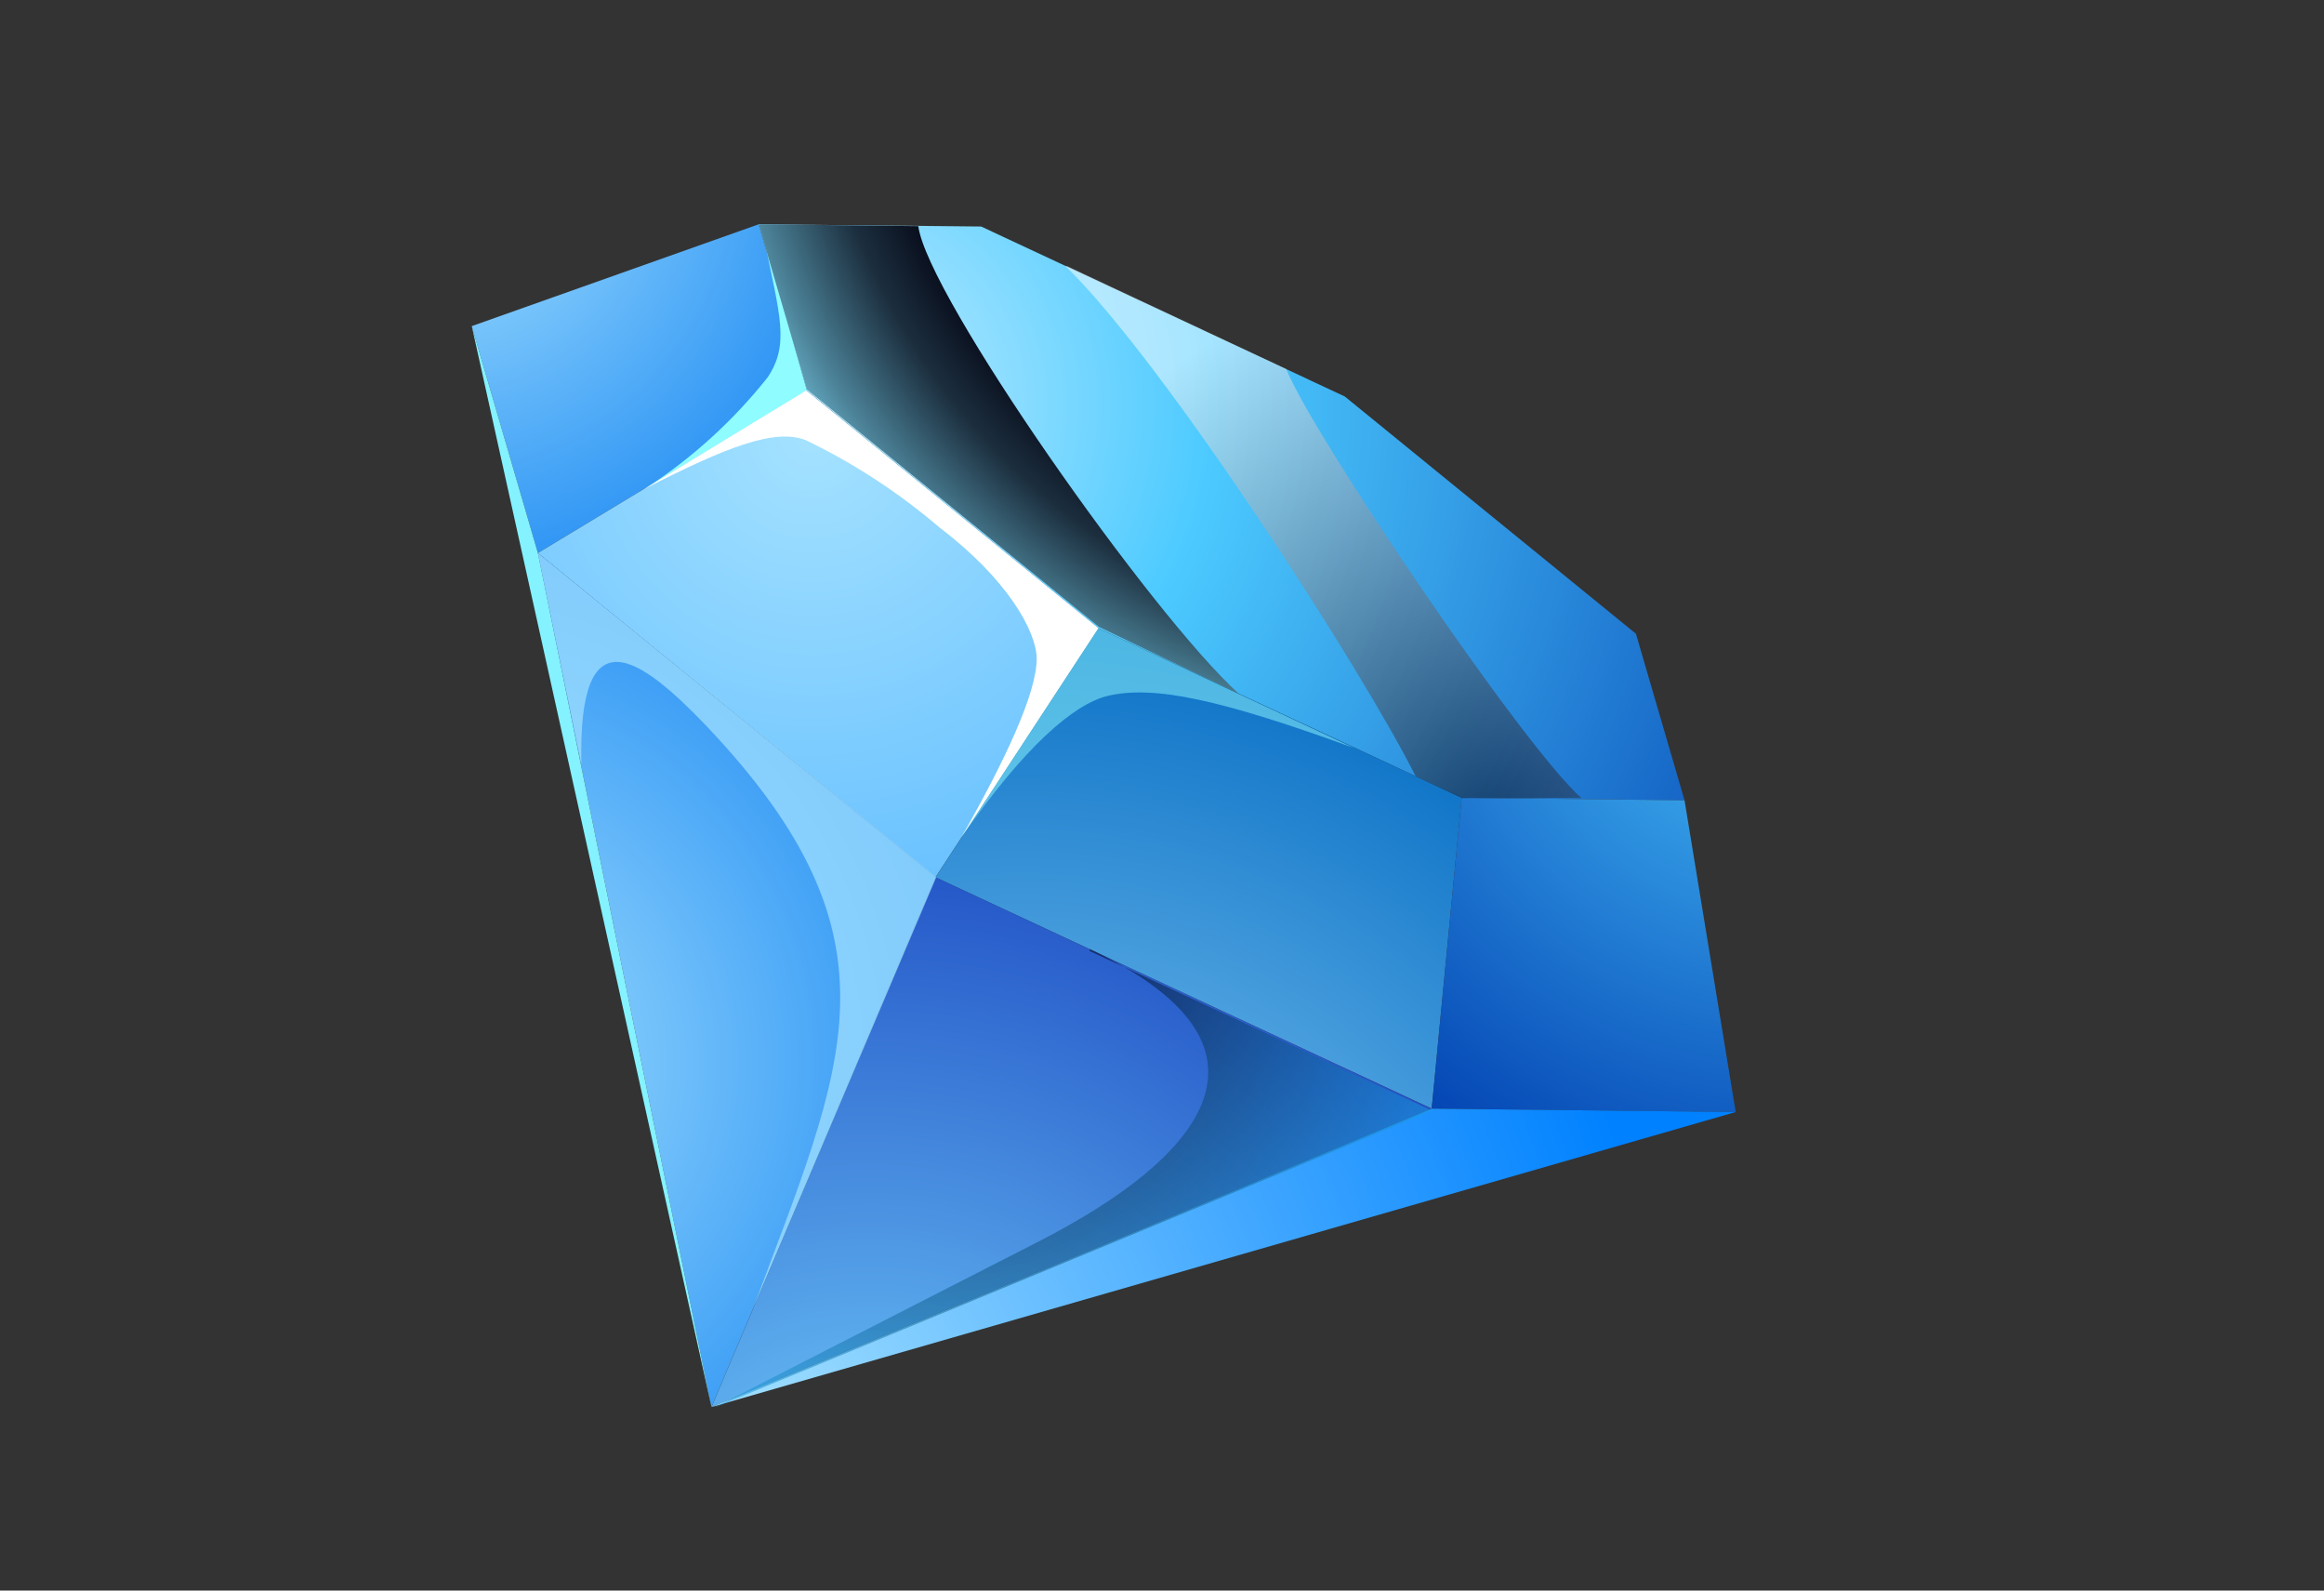
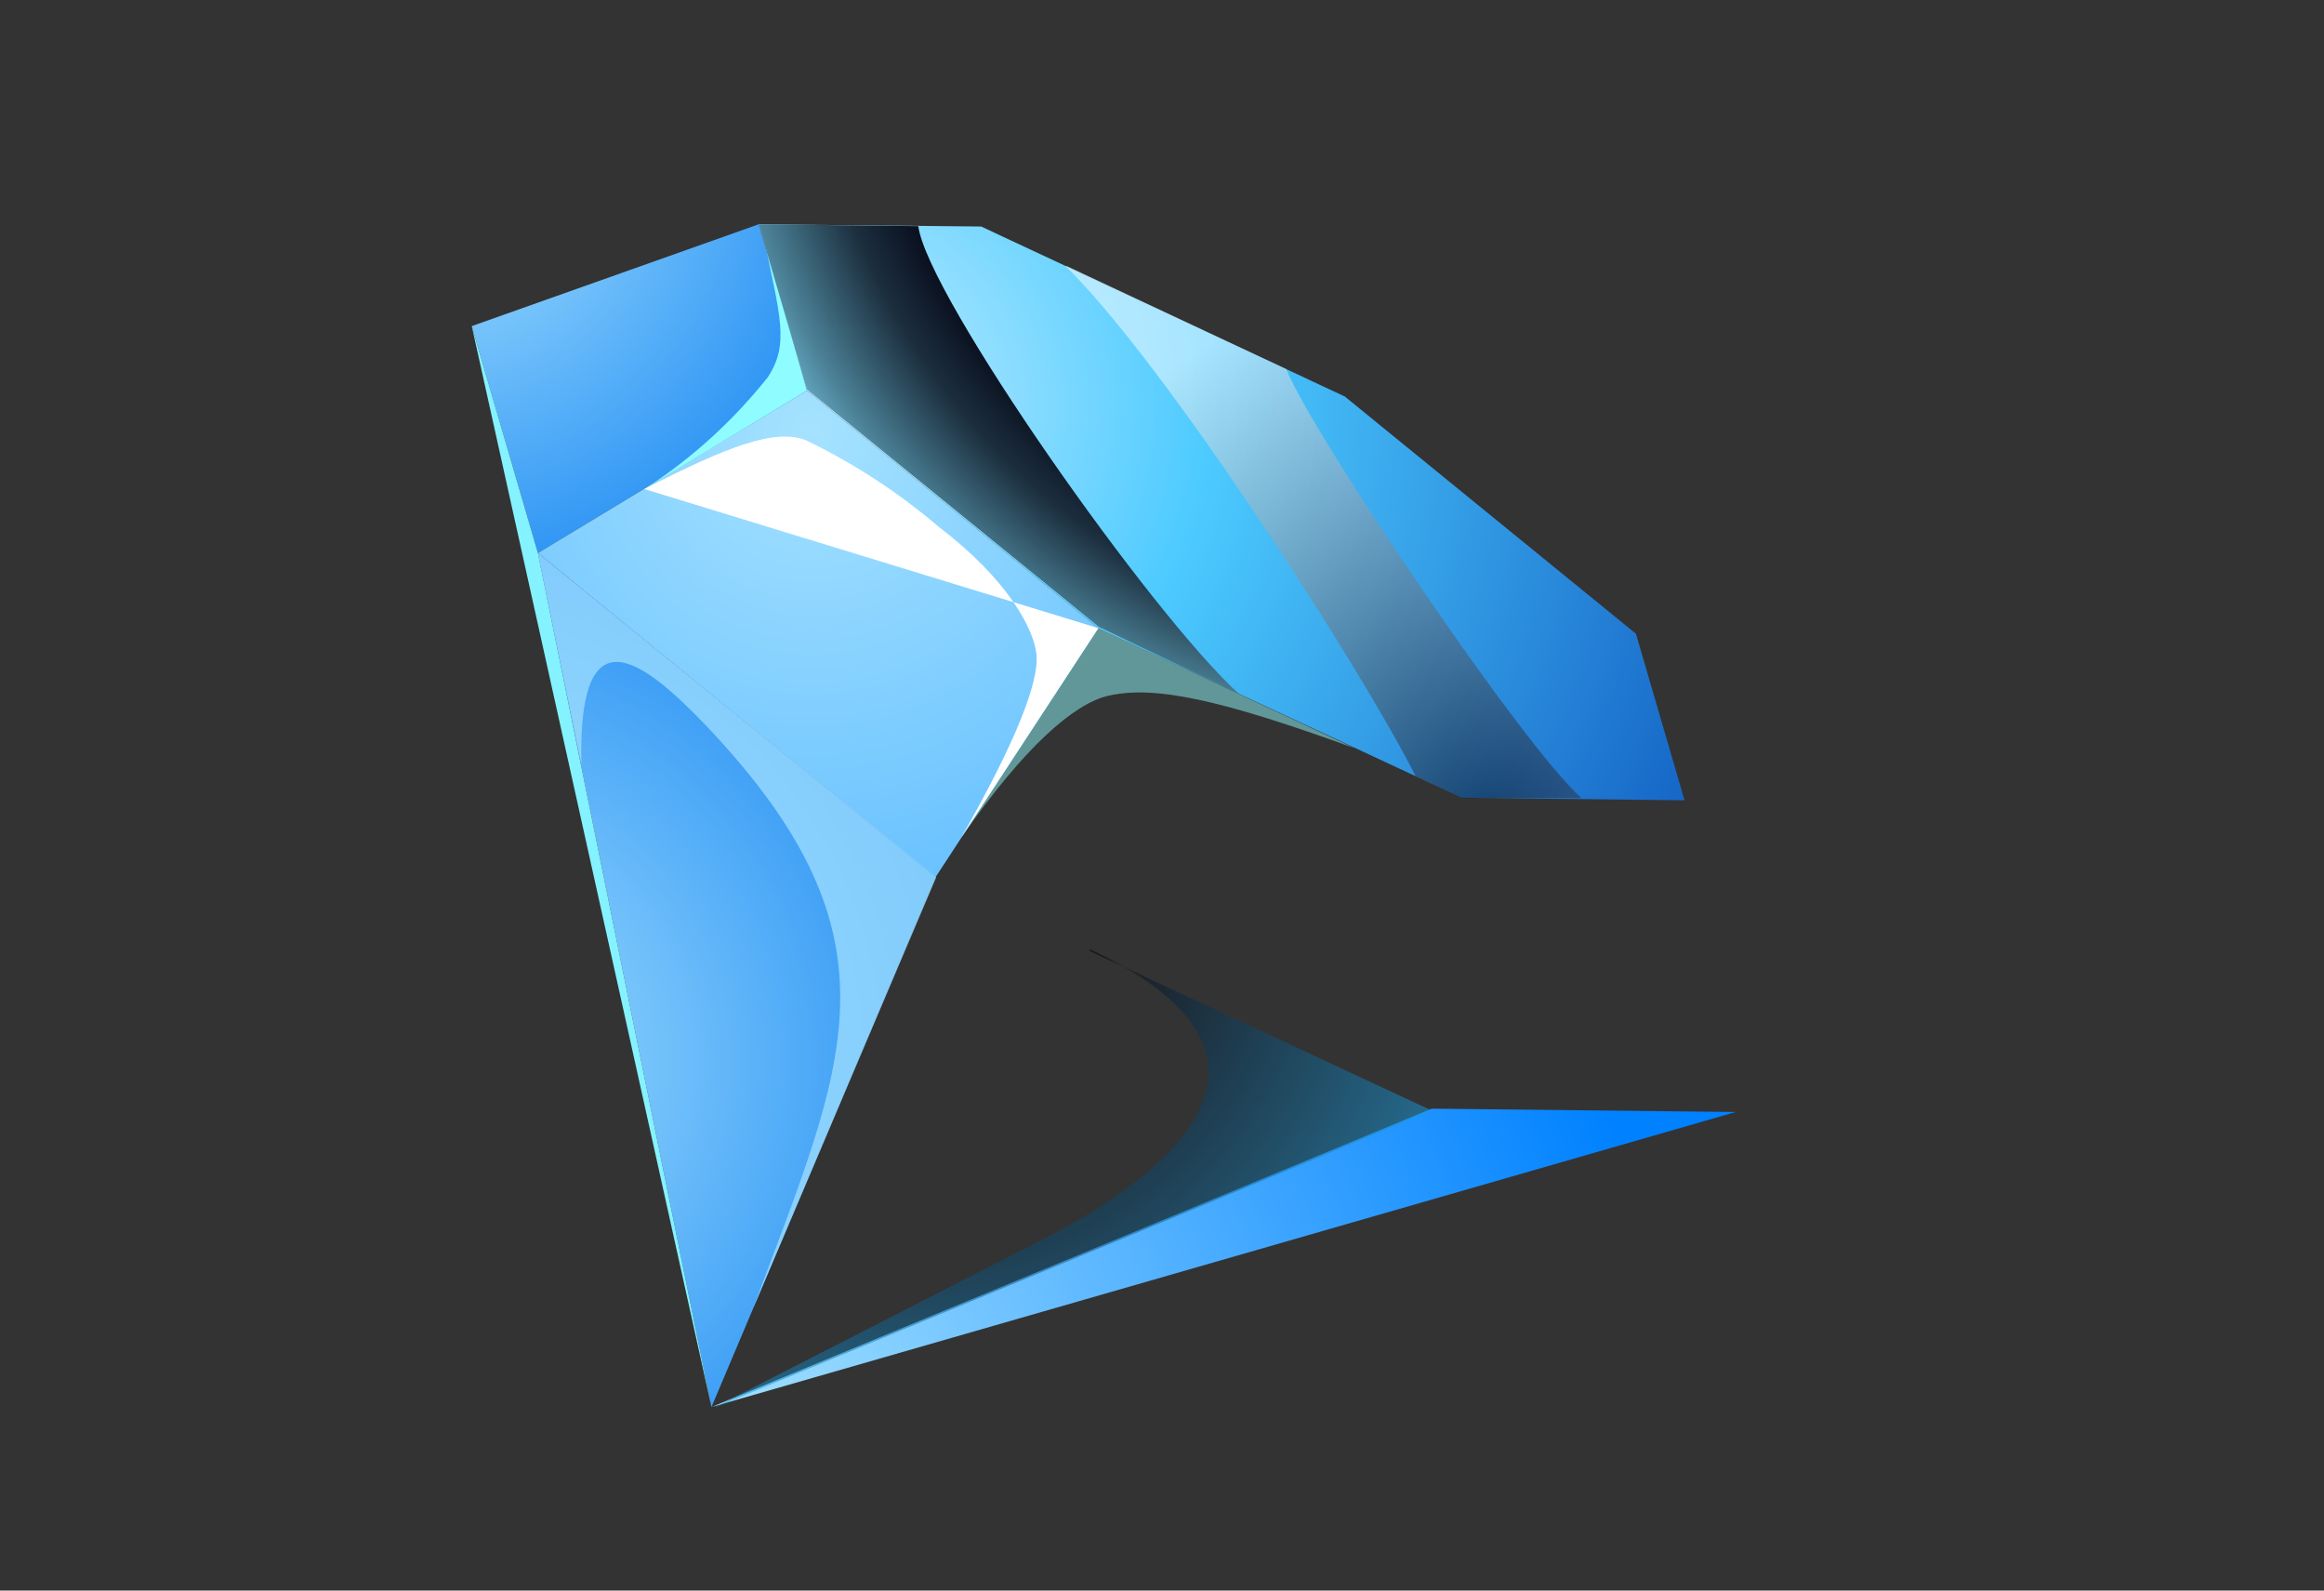
<svg xmlns="http://www.w3.org/2000/svg" width="57" height="39" viewBox="0 0 57 39" fill="none">
  <rect x="0" y="0" width="57" height="39" fill="#333333" stroke="none" />
  <g clip-path="url(#clip0_3061_79020)">
    <g clip-path="url(#clip1_3061_79020)">
      <path fill-rule="evenodd" clip-rule="evenodd" d="M32.982 9.721L40.124 15.539L41.316 19.623L35.85 19.56L26.941 15.403L19.789 9.575L18.606 5.5L24.064 5.554L32.982 9.721Z" fill="url(#paint0_radial_3061_79020)" />
      <path fill-rule="evenodd" clip-rule="evenodd" d="M18.607 5.5L11.571 7.996L13.193 13.56L19.79 9.575L18.607 5.5Z" fill="url(#paint1_radial_3061_79020)" />
      <path fill-rule="evenodd" clip-rule="evenodd" d="M19.79 9.575L13.193 13.56L22.944 21.511L26.941 15.403L19.79 9.575Z" fill="url(#paint2_radial_3061_79020)" />
-       <path fill-rule="evenodd" clip-rule="evenodd" d="M26.941 15.403L35.85 19.56L35.115 27.184L22.944 21.511L26.941 15.403Z" fill="url(#paint3_radial_3061_79020)" />
-       <path fill-rule="evenodd" clip-rule="evenodd" d="M41.316 19.623L42.571 27.266L35.115 27.184L35.85 19.56L41.316 19.623Z" fill="url(#paint4_radial_3061_79020)" />
      <path fill-rule="evenodd" clip-rule="evenodd" d="M13.193 13.56L17.45 34.5L22.944 21.511L13.193 13.56Z" fill="url(#paint5_radial_3061_79020)" />
-       <path fill-rule="evenodd" clip-rule="evenodd" d="M22.945 21.511L35.115 27.184L17.451 34.5L22.945 21.511Z" fill="url(#paint6_radial_3061_79020)" />
      <path fill-rule="evenodd" clip-rule="evenodd" d="M42.572 27.266L17.451 34.5L35.115 27.184L42.572 27.266Z" fill="url(#paint7_radial_3061_79020)" />
      <path fill-rule="evenodd" clip-rule="evenodd" d="M11.571 7.996L17.45 34.5L13.193 13.56L11.571 7.996Z" fill="#85F2FF" />
      <path style="mix-blend-mode:screen" opacity="0.5" fill-rule="evenodd" clip-rule="evenodd" d="M26.135 6.526C28.599 8.931 33.43 16.456 34.721 19.033L35.859 19.569H38.359H38.789C37.355 18.307 32.184 10.646 31.548 9.049L26.171 6.526H26.135Z" fill="url(#paint8_radial_3061_79020)" />
      <g style="mix-blend-mode:screen" opacity="0.75">
        <path fill-rule="evenodd" clip-rule="evenodd" d="M14.26 18.743C14.17 14.994 15.703 16.111 17.316 17.79C22.326 23.063 20.686 26.104 18.481 32.058L22.962 21.511L13.193 13.56C13.546 15.285 13.901 17.012 14.26 18.743Z" fill="#9FDFFF" />
      </g>
      <path style="mix-blend-mode:screen" opacity="0.5" fill-rule="evenodd" clip-rule="evenodd" d="M26.727 23.272C31.709 25.614 29.63 28.328 25.418 30.47L17.451 34.545L35.115 27.23L26.727 23.318V23.272Z" fill="url(#paint9_radial_3061_79020)" />
      <g style="mix-blend-mode:screen">
        <path fill-rule="evenodd" clip-rule="evenodd" d="M19.79 9.575L18.741 5.854C19.127 7.751 19.369 8.432 18.831 9.249C17.985 10.314 16.974 11.234 15.837 11.972L19.79 9.575Z" fill="#8FFCFF" />
      </g>
-       <path fill-rule="evenodd" clip-rule="evenodd" d="M26.941 15.403L19.771 9.575L15.801 11.99C17.845 10.946 19.001 10.501 19.762 10.792C20.942 11.36 22.044 12.08 23.043 12.934C24.692 14.186 25.418 15.466 25.427 16.147C25.427 17 24.647 18.652 23.58 20.531L26.941 15.403Z" fill="white" />
+       <path fill-rule="evenodd" clip-rule="evenodd" d="M26.941 15.403L15.801 11.99C17.845 10.946 19.001 10.501 19.762 10.792C20.942 11.36 22.044 12.08 23.043 12.934C24.692 14.186 25.418 15.466 25.427 16.147C25.427 17 24.647 18.652 23.58 20.531L26.941 15.403Z" fill="white" />
      <g style="mix-blend-mode:screen" opacity="0.5">
        <path fill-rule="evenodd" clip-rule="evenodd" d="M26.941 15.403L23.581 20.531C25.131 18.298 26.341 17.263 27.165 17.064C28.313 16.791 29.971 17.163 33.215 18.343L26.941 15.403Z" fill="#8FFCFF" />
      </g>
      <path style="mix-blend-mode:screen" fill-rule="evenodd" clip-rule="evenodd" d="M22.523 5.545L18.606 5.5L19.404 8.223L19.789 9.548L26.959 15.375L30.392 17.018C28.241 15.076 22.738 7.243 22.523 5.545Z" fill="url(#paint10_radial_3061_79020)" />
    </g>
  </g>
  <defs>
    <radialGradient id="paint0_radial_3061_79020" cx="0" cy="0" r="1" gradientUnits="userSpaceOnUse" gradientTransform="translate(20.327 9.875) scale(28.526 28.891)">
      <stop stop-color="#C4EEFF" />
      <stop offset="0.33" stop-color="#4CCAFF" />
      <stop offset="1" stop-color="#003EB0" />
    </radialGradient>
    <radialGradient id="paint1_radial_3061_79020" cx="0" cy="0" r="1" gradientUnits="userSpaceOnUse" gradientTransform="translate(10.792 4.184) scale(10.844 10.983)">
      <stop stop-color="#A5E2FF" />
      <stop offset="1" stop-color="#218CF3" />
    </radialGradient>
    <radialGradient id="paint2_radial_3061_79020" cx="0" cy="0" r="1" gradientUnits="userSpaceOnUse" gradientTransform="translate(19.924 10.574) scale(31.367 31.768)">
      <stop stop-color="#A5E2FF" />
      <stop offset="1" stop-color="#0088FF" />
    </radialGradient>
    <radialGradient id="paint3_radial_3061_79020" cx="0" cy="0" r="1" gradientUnits="userSpaceOnUse" gradientTransform="translate(24.997 35.916) scale(21.796 22.075)">
      <stop stop-color="#A5E2FF" />
      <stop offset="1" stop-color="#0069C2" />
    </radialGradient>
    <radialGradient id="paint4_radial_3061_79020" cx="0" cy="0" r="1" gradientUnits="userSpaceOnUse" gradientTransform="translate(43.969 14.958) scale(15.836 16.038)">
      <stop stop-color="#4CCAFF" />
      <stop offset="1" stop-color="#003EB0" />
    </radialGradient>
    <radialGradient id="paint5_radial_3061_79020" cx="0" cy="0" r="1" gradientUnits="userSpaceOnUse" gradientTransform="translate(10.8 26.05) scale(13.838 14.014)">
      <stop stop-color="#A5E2FF" />
      <stop offset="1" stop-color="#218CF3" />
    </radialGradient>
    <radialGradient id="paint6_radial_3061_79020" cx="0" cy="0" r="1" gradientUnits="userSpaceOnUse" gradientTransform="translate(21.277 39.165) scale(25.426 25.751)">
      <stop stop-color="#77D6FF" />
      <stop offset="1" stop-color="#001FB0" />
    </radialGradient>
    <radialGradient id="paint7_radial_3061_79020" cx="0" cy="0" r="1" gradientUnits="userSpaceOnUse" gradientTransform="translate(17.881 35.462) scale(23.069 23.363)">
      <stop stop-color="#A5E2FF" />
      <stop offset="1" stop-color="#0081FF" />
    </radialGradient>
    <radialGradient id="paint8_radial_3061_79020" cx="0" cy="0" r="1" gradientUnits="userSpaceOnUse" gradientTransform="translate(36.387 20.241) scale(13.461 13.633)">
      <stop stop-color="#00000D" />
      <stop offset="1" stop-color="white" />
    </radialGradient>
    <radialGradient id="paint9_radial_3061_79020" cx="0" cy="0" r="1" gradientUnits="userSpaceOnUse" gradientTransform="translate(22.774 22.038) scale(14.474 14.659)">
      <stop offset="0.31" stop-color="#00000D" />
      <stop offset="1" stop-color="#1CB4FF" />
    </radialGradient>
    <radialGradient id="paint10_radial_3061_79020" cx="0" cy="0" r="1" gradientUnits="userSpaceOnUse" gradientTransform="translate(35.85 -0.236) scale(23.499 23.799)">
      <stop offset="0.57" stop-color="#00000D" />
      <stop offset="0.6" stop-color="#030613" />
      <stop offset="0.63" stop-color="#0D1524" />
      <stop offset="0.68" stop-color="#1C2F3F" />
      <stop offset="0.72" stop-color="#315466" />
      <stop offset="0.77" stop-color="#4C8298" />
      <stop offset="0.82" stop-color="#6DBAD3" />
      <stop offset="0.86" stop-color="#85E3FF" />
    </radialGradient>
    <clipPath id="clip0_3061_79020">
      <rect width="56" height="38" fill="white" transform="translate(0.571 0.5)" />
    </clipPath>
    <clipPath id="clip1_3061_79020">
      <rect width="31" height="29" fill="white" transform="translate(11.571 5.5)" />
    </clipPath>
  </defs>
</svg>